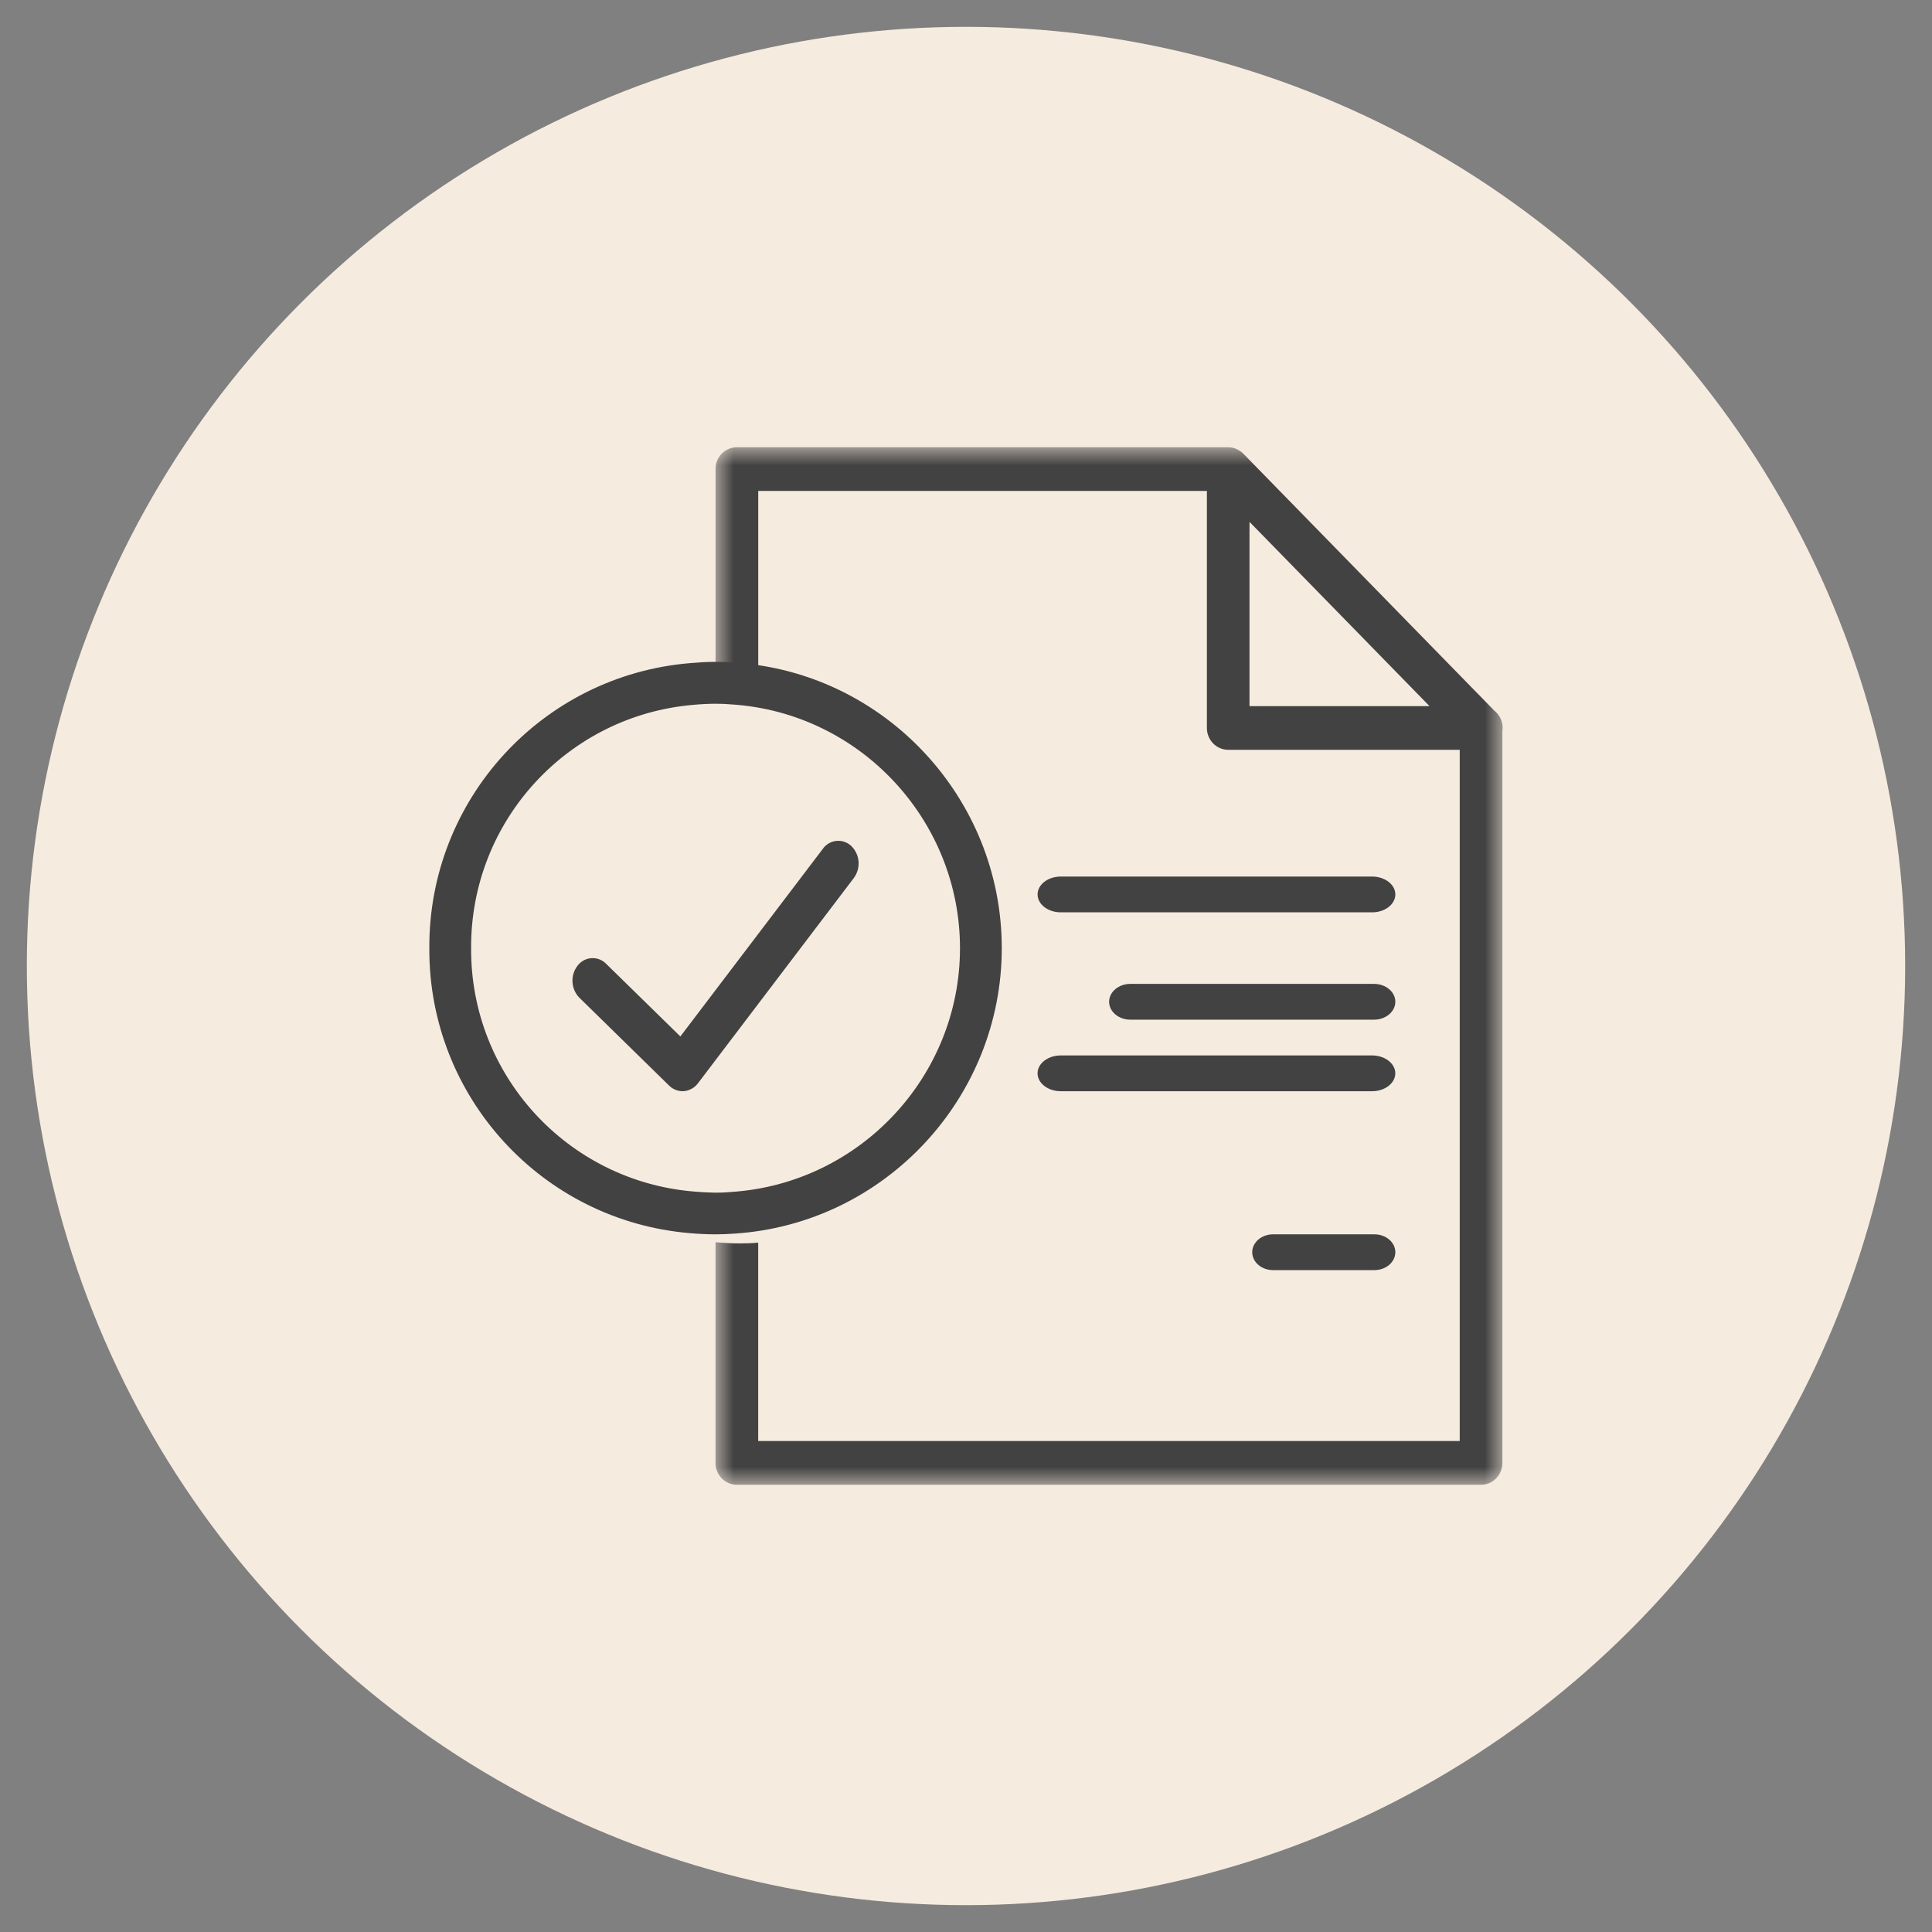
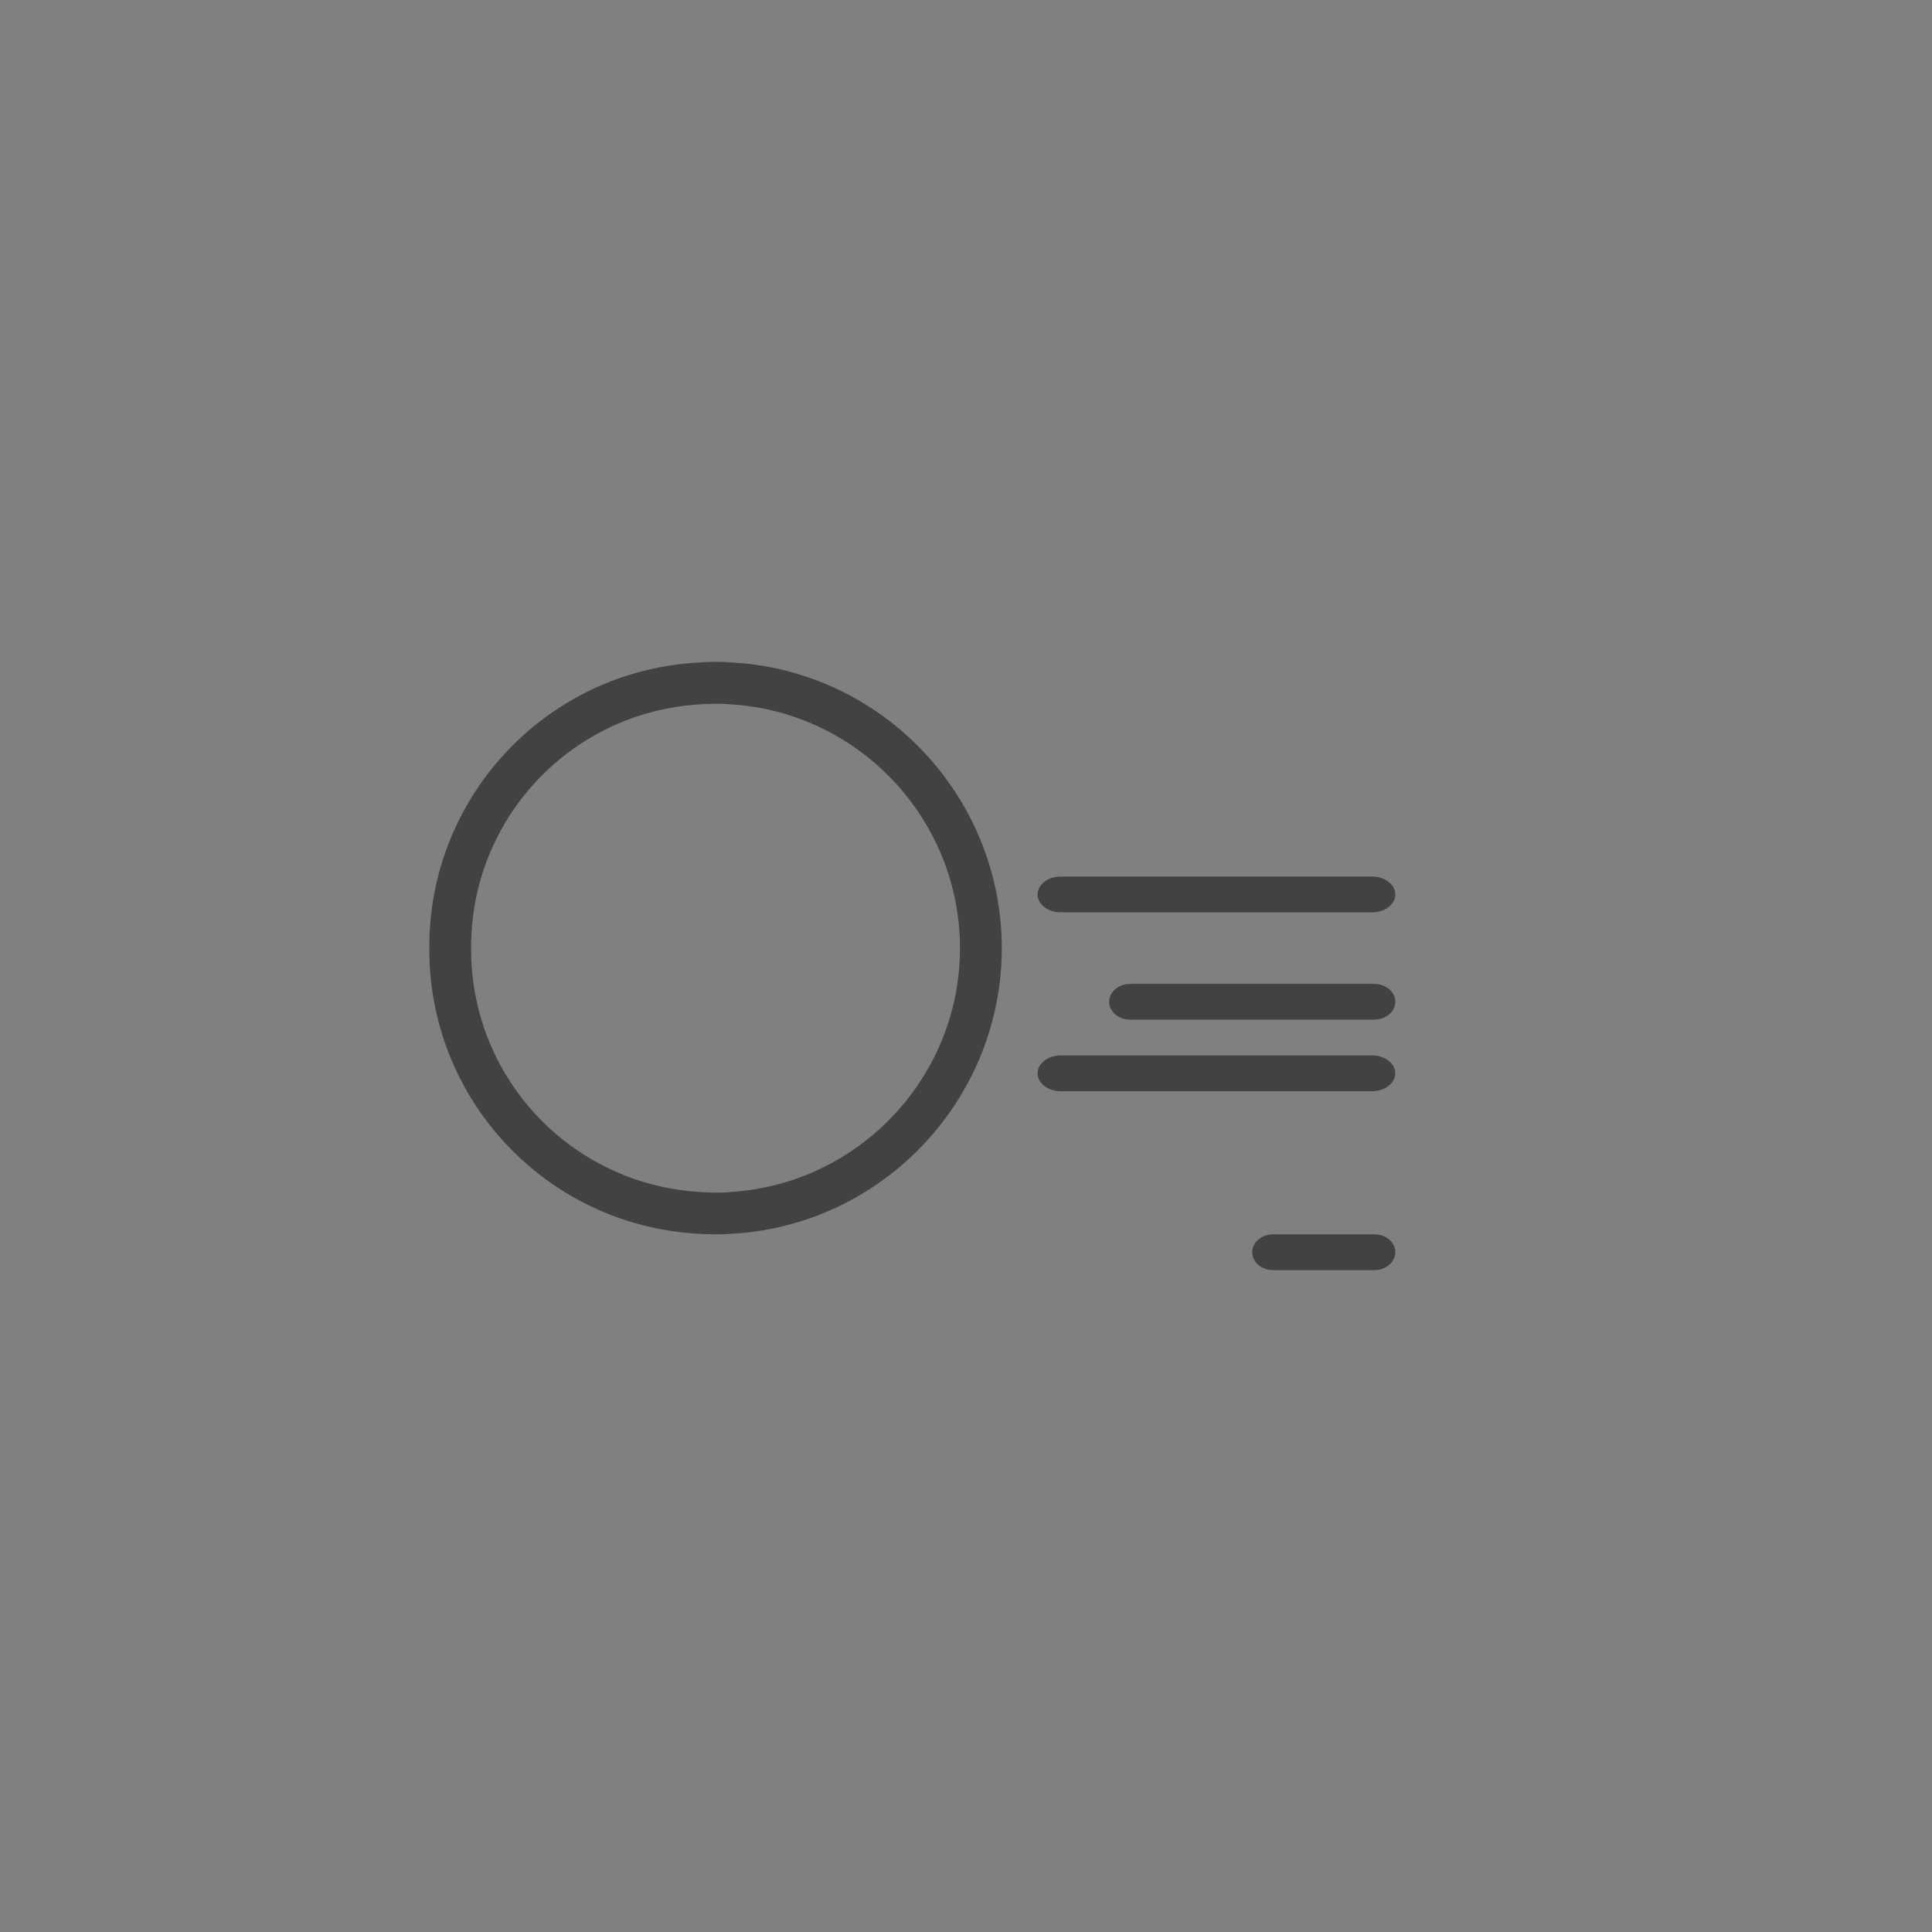
<svg xmlns="http://www.w3.org/2000/svg" version="1.1" id="Layer_1" x="0px" y="0px" width="54px" height="54px" viewBox="0 0 54 54" enable-background="new 0 0 54 54" xml:space="preserve">
  <rect x="0" y="0" width="54" height="54" fill="#808080" stroke="none" />
-   <circle fill="#F6EBDF" cx="27" cy="27" r="26.25" />
  <g transform="translate(-1123 -901)">
    <path fill="#424242" d="M1161.352,925.5h-8.703c-0.359,0-0.648,0.224-0.648,0.5s0.289,0.5,0.648,0.5h8.703   c0.357,0,0.648-0.224,0.648-0.5S1161.709,925.5,1161.352,925.5 M1161.416,935.5h-2.834c-0.322,0-0.582,0.225-0.582,0.5   s0.26,0.5,0.582,0.5h2.834c0.322,0,0.584-0.225,0.584-0.5S1161.74,935.5,1161.416,935.5 M1161.406,928.5h-6.814   c-0.326,0-0.592,0.225-0.592,0.5s0.266,0.5,0.592,0.5h6.814c0.328,0,0.594-0.225,0.594-0.5S1161.734,928.5,1161.406,928.5    M1152.648,931.5h8.703c0.357,0,0.648-0.225,0.648-0.5s-0.291-0.5-0.648-0.5h-8.703c-0.359,0-0.648,0.225-0.648,0.5   S1152.289,931.5,1152.648,931.5" />
    <g transform="translate(1131 901)">
      <defs>
        <filter id="Adobe_OpacityMaskFilter" filterUnits="userSpaceOnUse" x="12" y="12.5" width="22" height="29">
          <feColorMatrix type="matrix" values="1 0 0 0 0  0 1 0 0 0  0 0 1 0 0  0 0 0 1 0" />
        </filter>
      </defs>
      <mask maskUnits="userSpaceOnUse" x="12" y="12.5" width="22" height="29" id="eexepezo5c_11_">
        <g filter="url(#Adobe_OpacityMaskFilter)">
          <path id="_x39_xxsrfobtb_11_" fill="#FFFFFF" d="M12,12.5h22v29H12V12.5z" />
        </g>
      </mask>
-       <path mask="url(#eexepezo5c_11_)" fill="#424242" d="M26.924,19.736v-5.15l5.031,5.15H26.924z M33.764,19.86l-7.014-7.181    l-0.004-0.004c-0.047-0.045-0.1-0.082-0.158-0.11c-0.045-0.024-0.092-0.042-0.141-0.053h-0.008    c-0.035-0.008-0.072-0.012-0.109-0.012H12.597c-0.333,0.003-0.601,0.276-0.597,0.609c0,0,0,0,0,0.001v6.17    c0.223-0.021,0.45-0.033,0.68-0.033c0.171,0,0.342,0.004,0.513,0.02v-5.545h12.54v6.625c0,0.337,0.266,0.61,0.596,0.61h6.471    v19.32H13.192v-5.545c-0.17,0.017-0.342,0.021-0.513,0.021c-0.23,0-0.457-0.012-0.68-0.033v6.171c0,0.336,0.266,0.609,0.597,0.609    h20.8c0.33,0,0.596-0.273,0.596-0.609V20.427C33.996,20.4,34,20.373,34,20.346C34,20.156,33.912,19.976,33.764,19.86L33.764,19.86    z" />
    </g>
-     <path fill="#424242" d="M1142.509,931.277l4.356-5.737c0.201-0.272,0.173-0.651-0.067-0.89c-0.209-0.203-0.543-0.198-0.747,0.011   c-0.019,0.02-0.036,0.04-0.051,0.062l-3.984,5.246l-2.076-2.032c-0.205-0.208-0.538-0.209-0.745-0.005   c-0.02,0.02-0.039,0.041-0.055,0.063c-0.205,0.269-0.183,0.647,0.052,0.89l2.51,2.458c0.109,0.109,0.261,0.166,0.415,0.155   C1142.273,931.483,1142.416,931.402,1142.509,931.277" />
    <path fill="#424242" d="M1143,920.67c-0.195,0-0.396,0.01-0.614,0.03c-3.53,0.297-6.237,3.258-6.218,6.801   c-0.021,3.543,2.688,6.505,6.218,6.802c0.387,0.034,0.72,0.045,1.063,0.012c3.585-0.239,6.383-3.231,6.383-6.813   s-2.798-6.575-6.368-6.812C1143.309,920.676,1143.154,920.669,1143,920.67 M1143,935.5c-0.24,0-0.479-0.012-0.718-0.033   c-4.135-0.348-7.306-3.818-7.282-7.967c-0.022-4.148,3.148-7.617,7.282-7.965c0.458-0.04,0.86-0.05,1.274-0.012   c4.168,0.277,7.444,3.782,7.444,7.977s-3.276,7.7-7.459,7.979C1143.361,935.493,1143.18,935.5,1143,935.5" />
  </g>
</svg>